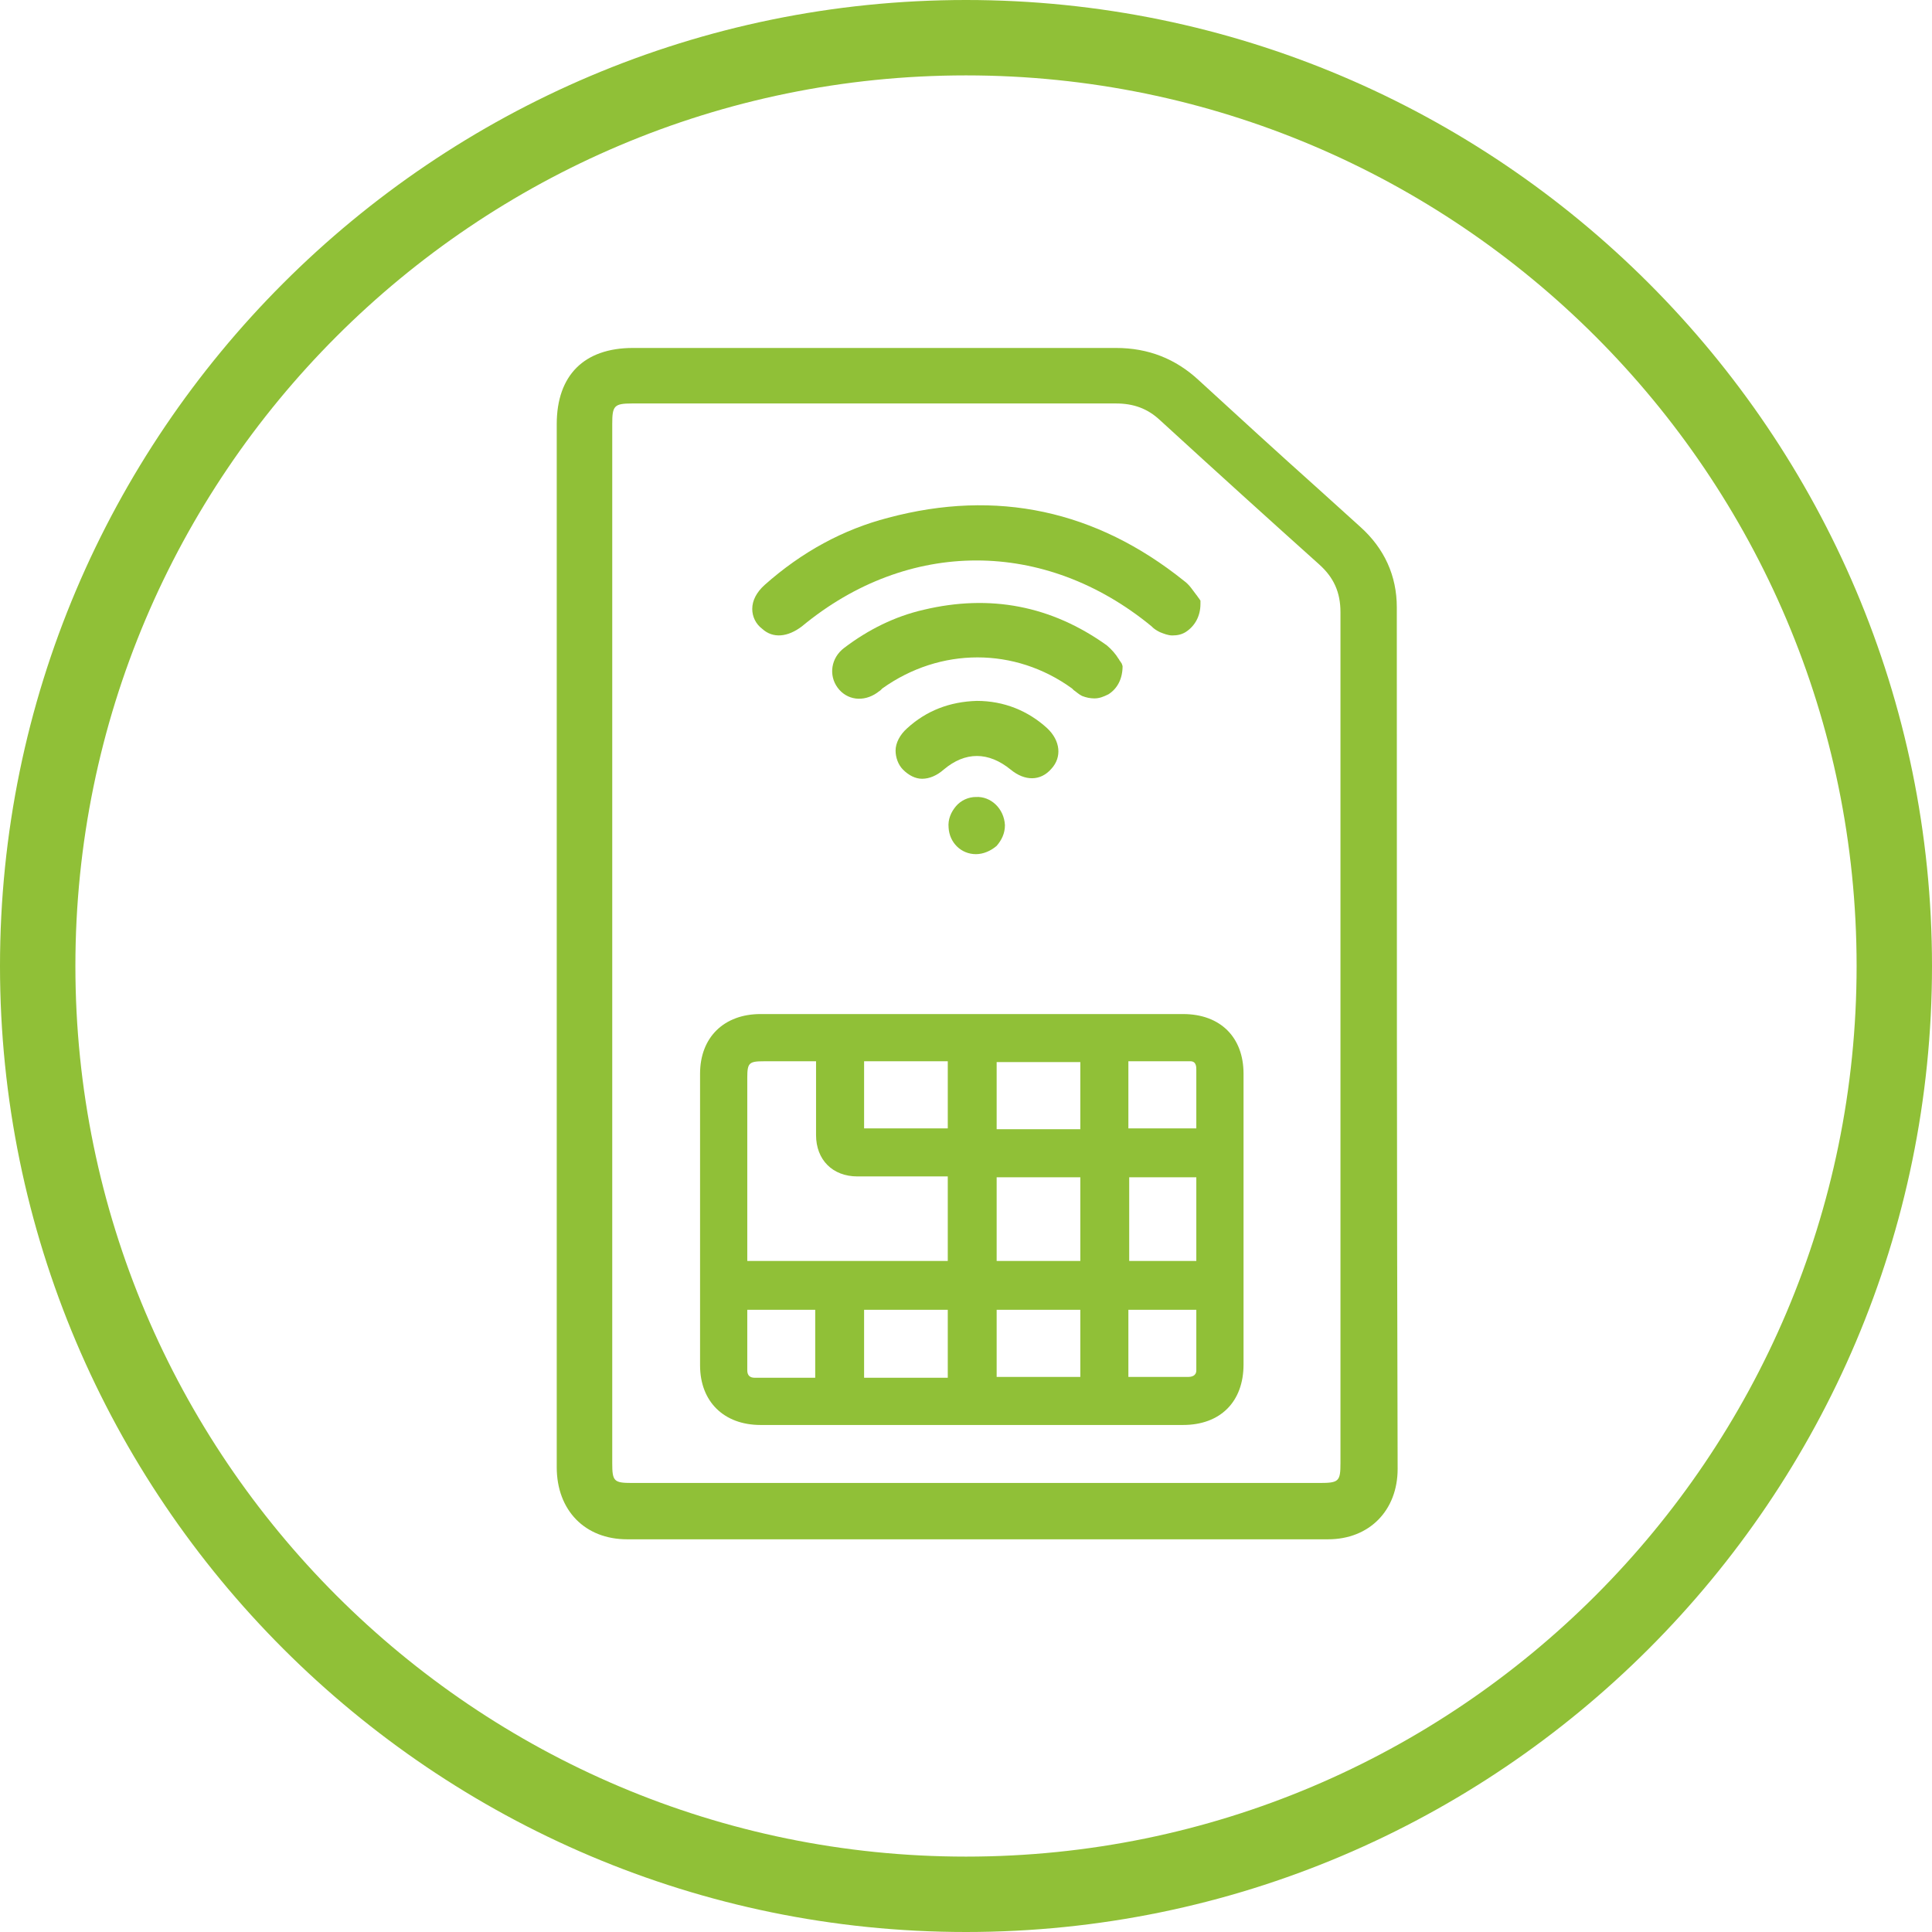
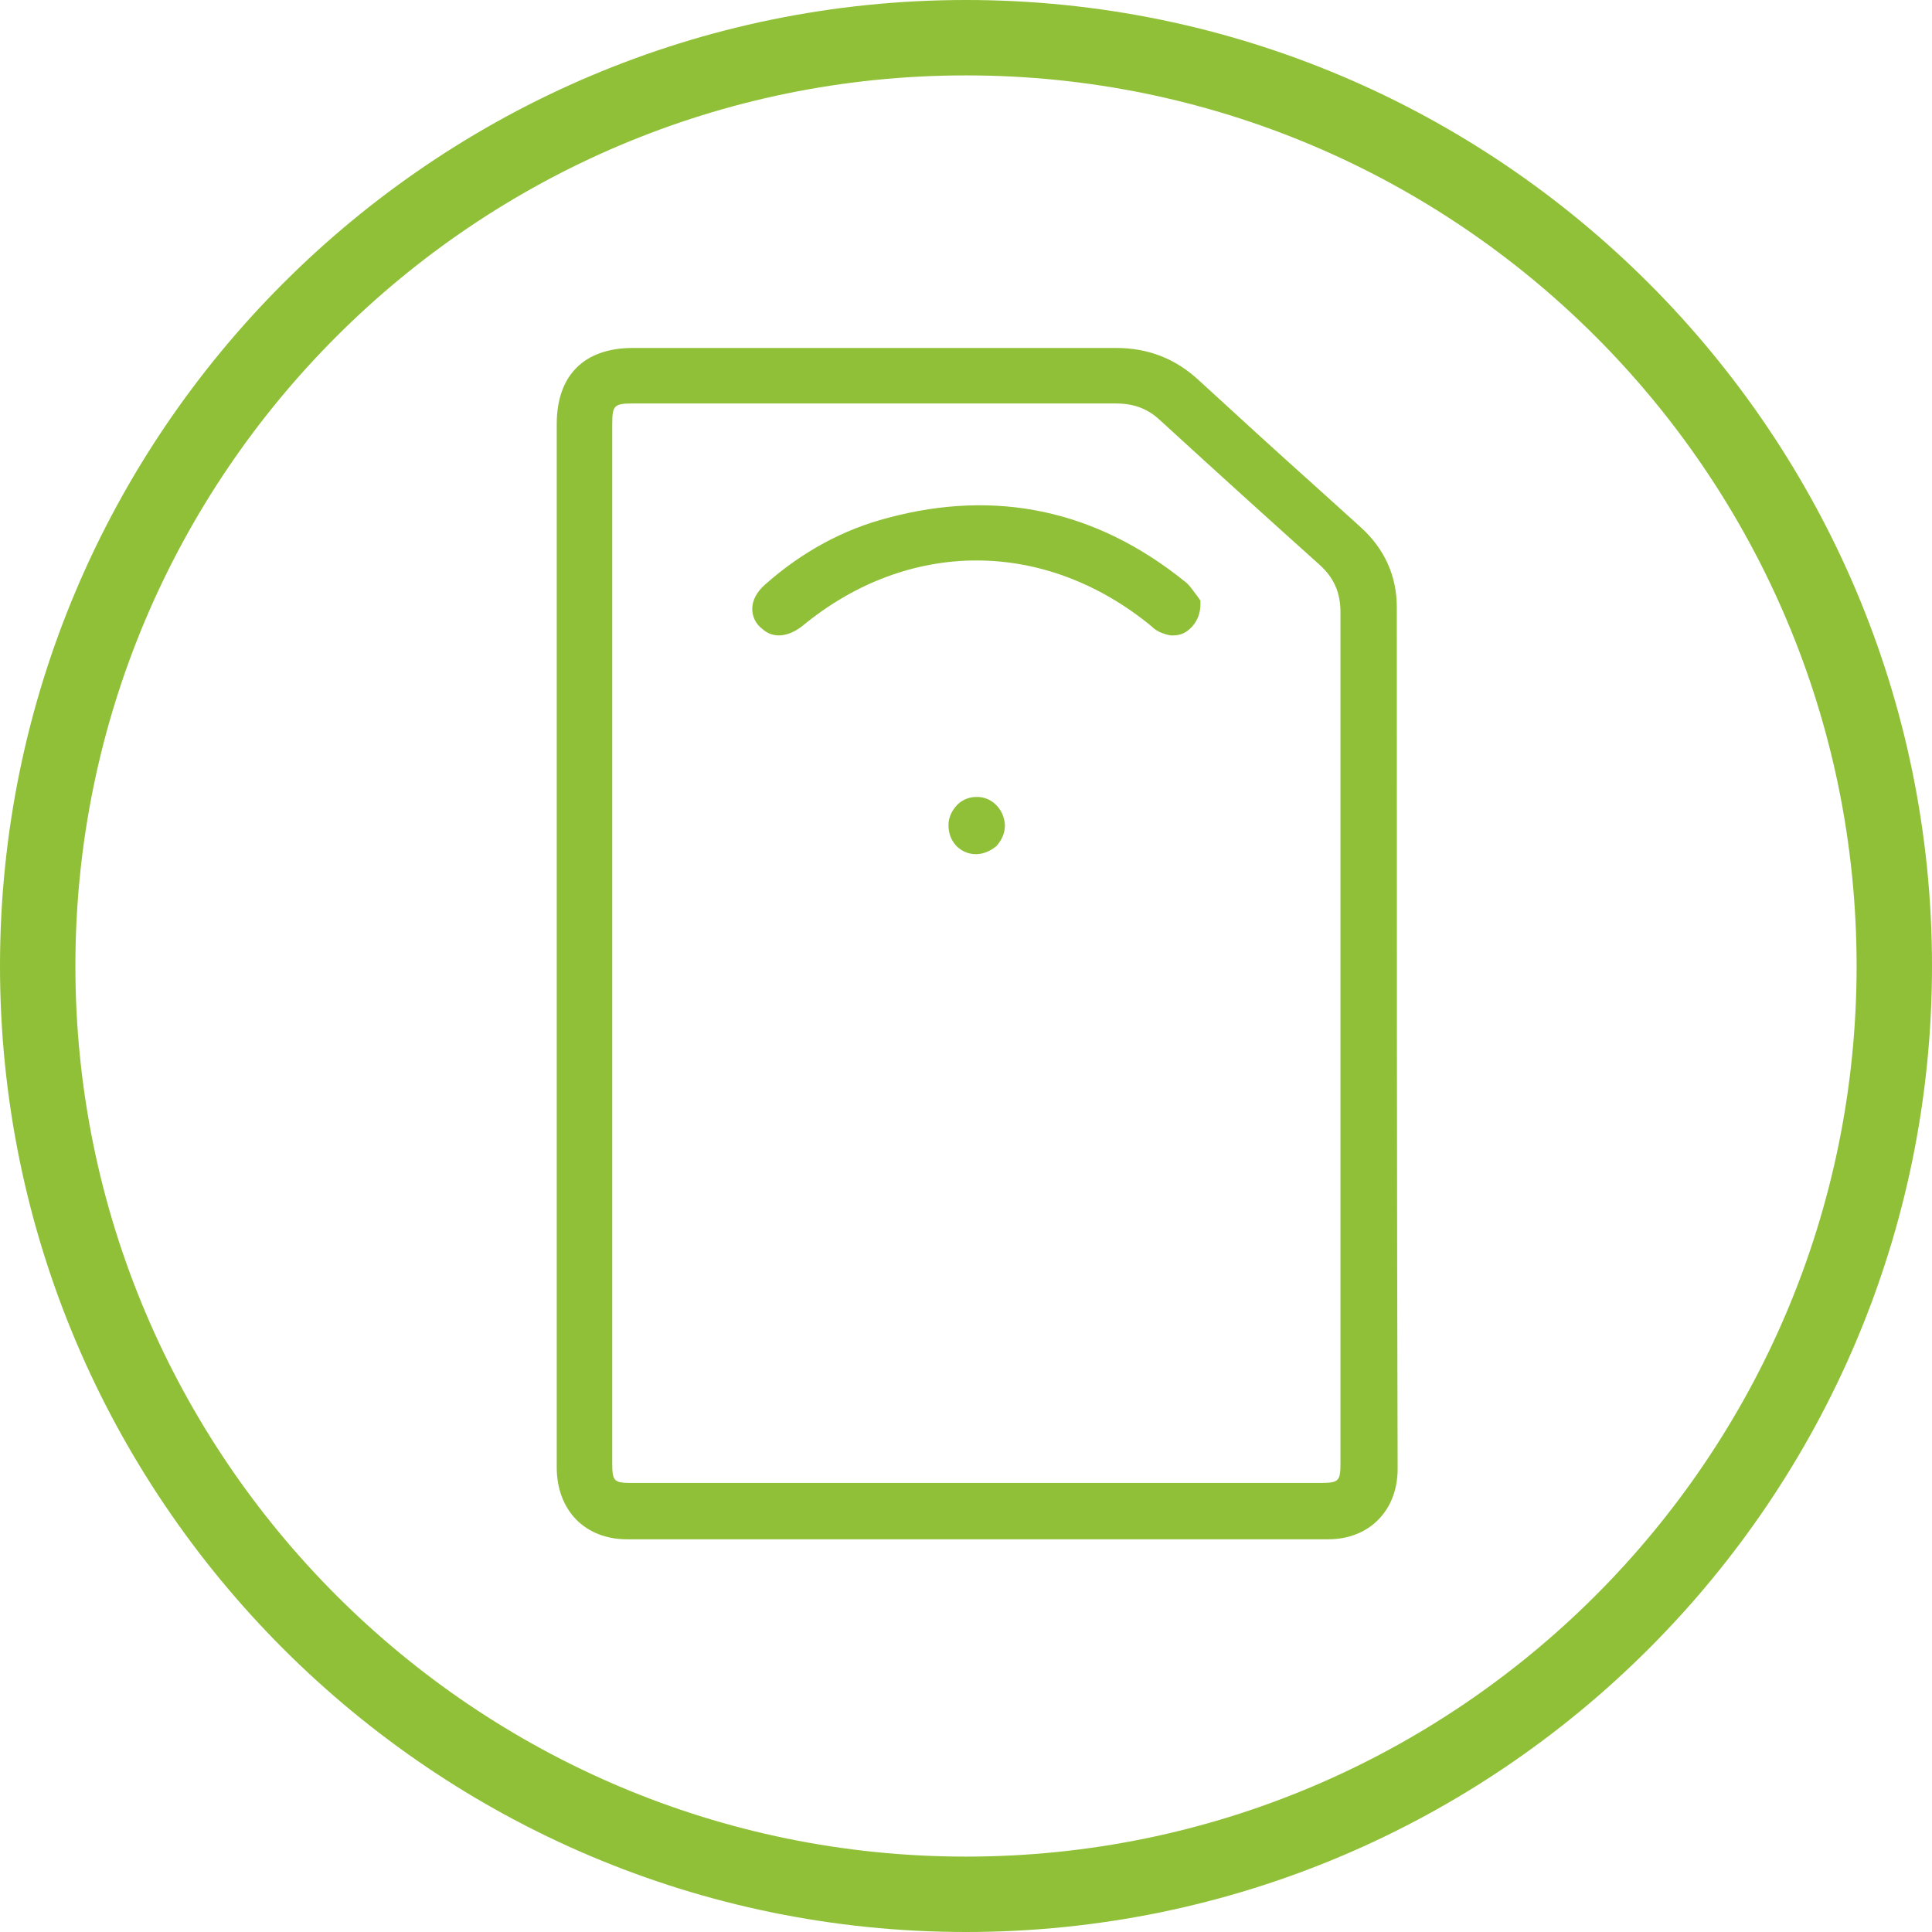
<svg xmlns="http://www.w3.org/2000/svg" version="1.1" id="Vrstva_2_00000029047312883535624040000008568296877317704331_" x="0px" y="0px" viewBox="0 0 233.2 233.2" style="enable-background:new 0 0 233.2 233.2;" xml:space="preserve">
  <style type="text/css">
	.st0{fill:#90C037;}
</style>
  <path class="st0" d="M116.6,233.2C52.3,233.2,0,180.9,0,116.6S52.3,0,116.6,0s116.6,52.3,116.6,116.6S180.9,233.2,116.6,233.2z   M116.6,9.1C57.3,9.1,9.1,57.3,9.1,116.6s48.2,107.5,107.5,107.5s107.5-48.2,107.5-107.5S175.9,9.1,116.6,9.1z" />
  <path class="st0" d="M168.6,73.3c0-3.8-1.5-7.1-4.4-9.7l-5.2-4.7c-4.7-4.2-9.5-8.6-14.3-13c-2.8-2.6-6.1-3.9-10-3.9c0,0,0,0,0,0  c-14.2,0-28.4,0-42.6,0l-15.7,0c-5.9,0-9.2,3.3-9.2,9.2l0,77.3c0,16.2,0,32.4,0,48.6c0,5.2,3.4,8.7,8.5,8.7c14.1,0,28.2,0,42.3,0  c14.1,0,28.2,0,42.3,0c5,0,8.4-3.5,8.4-8.5C168.6,142.7,168.6,108,168.6,73.3z M161.8,176.6c0,2.2-0.2,2.4-2.5,2.4h-83  c-2.2,0-2.4-0.2-2.4-2.4V51.2c0-2.2,0.2-2.5,2.4-2.5l14.5,0c14.6,0,29.3,0,43.9,0c0,0,0,0,0,0c2.1,0,3.8,0.6,5.3,2  c7.1,6.5,13.4,12.2,19.2,17.4c1.8,1.6,2.6,3.4,2.6,5.8c0,26.6,0,53.2,0,79.8L161.8,176.6z" />
-   <path class="st0" d="M142.8,122.4c-5.9,0-11.9,0-17.8,0l-13.5,0c-6.6,0-13.1,0-19.7,0c-4.4,0-7.3,2.8-7.3,7.2c0,11.7,0,23.5,0,35.2  c0,4.4,2.9,7.2,7.3,7.2c8.5,0,17,0,25.5,0c8.5,0,17,0,25.5,0c4.5,0,7.3-2.8,7.3-7.3c0-11.7,0-23.4,0-35.1  C150.1,125.2,147.3,122.4,142.8,122.4z M130.4,158.1v8.1h-10.1v-8.1H130.4z M130.4,128.2v8.1h-10.1v-8.1H130.4z M130.4,142.1v10.1  h-10.1v-10.1H130.4z M136.2,128.1c0.5,0,1,0,1.6,0c1.9,0,4,0,5.9,0c0.7,0,0.7,0.7,0.7,1c0,1.8,0,3.7,0,5.6l0,1.5h-8.2V128.1z   M144.4,165.4c0,0.7-0.6,0.8-1,0.8c-1.9,0-3.8,0-5.7,0l-1.5,0v-8.1h8.2c0,0.5,0,1,0,1.5C144.4,161.5,144.4,163.5,144.4,165.4z   M144.4,142.1v10.1h-8.1v-10.1H144.4z M114.4,158.1v8.2h-10.1v-8.2H114.4z M104.3,136.2v-8.1h10.1v8.1H104.3z M98.5,128.1l0,3  c0,2,0,3.9,0,5.9c0,3,2,5,5,5c2.4,0,4.8,0,7.2,0l3.7,0v10.2H90.2c0-0.2,0-0.3,0-0.4c0-7.2,0-14.5,0-21.7c0-1.8,0.2-2,2-2L98.5,128.1  z M98.4,158.1v8.2l-1.5,0c-1.9,0-3.9,0-5.8,0c-0.6,0-0.9-0.3-0.9-0.9c0-1.9,0-3.8,0-5.8c0-0.5,0-1,0-1.5H98.4z" />
  <path class="st0" d="M144.7,72.2c-0.1-0.1-0.2-0.3-0.3-0.4c-0.4-0.5-0.8-1.2-1.5-1.7c-10.6-8.5-22.6-11.1-35.7-7.6  c-5.4,1.4-10.4,4.1-14.9,8.1c-1,0.9-1.5,1.9-1.5,2.9c0,0.9,0.4,1.8,1.2,2.4c1.3,1.2,3.1,1,4.8-0.3c12.8-10.6,29.3-10.6,42.2,0  l0.1,0.1c0.2,0.2,0.5,0.4,0.9,0.6c0.5,0.2,1,0.4,1.5,0.4c0.6,0,1.1-0.1,1.6-0.4c1.1-0.7,1.8-1.9,1.8-3.4l0-0.4L144.7,72.2z" />
-   <path class="st0" d="M135.4,80.1l-0.2-0.3c-0.1-0.1-0.1-0.2-0.2-0.3c-0.3-0.5-0.8-1.1-1.4-1.6c-6.7-4.8-14.1-6.2-22.1-4.3  c-3.5,0.8-6.7,2.4-9.6,4.6c-1.6,1.2-1.9,3.3-0.8,4.8c1.1,1.5,3.1,1.8,4.8,0.6c0.1-0.1,0.3-0.2,0.4-0.3l0.2-0.2c7-5,16-5,22.9,0  l0.2,0.2c0.3,0.2,0.6,0.5,1,0.7c0.5,0.2,1,0.3,1.5,0.3c0.6,0,1.1-0.2,1.7-0.5c1.1-0.7,1.7-1.9,1.7-3.4L135.4,80.1z" />
-   <path class="st0" d="M126.4,87.9c-2.3-2.1-5.2-3.3-8.5-3.3l0,0l0,0c-3.3,0.1-6.1,1.2-8.4,3.3c-0.9,0.8-1.4,1.8-1.4,2.7  c0,0.8,0.3,1.7,0.9,2.3c0.7,0.7,1.5,1.1,2.3,1.1c0.9,0,1.8-0.4,2.6-1.1c2.6-2.2,5.4-2.2,8.1,0c1.7,1.4,3.6,1.4,4.9-0.1  C128.2,91.4,128,89.4,126.4,87.9z" />
  <path class="st0" d="M117.8,96.2c-0.9,0-1.8,0.4-2.4,1.1c-0.6,0.7-1,1.6-0.9,2.6c0.1,1.8,1.5,3.2,3.3,3.2c0,0,0,0,0,0  c0.9,0,1.8-0.4,2.5-1c0.6-0.7,1-1.5,1-2.5v0C121.2,97.6,119.6,96.1,117.8,96.2z" />
</svg>